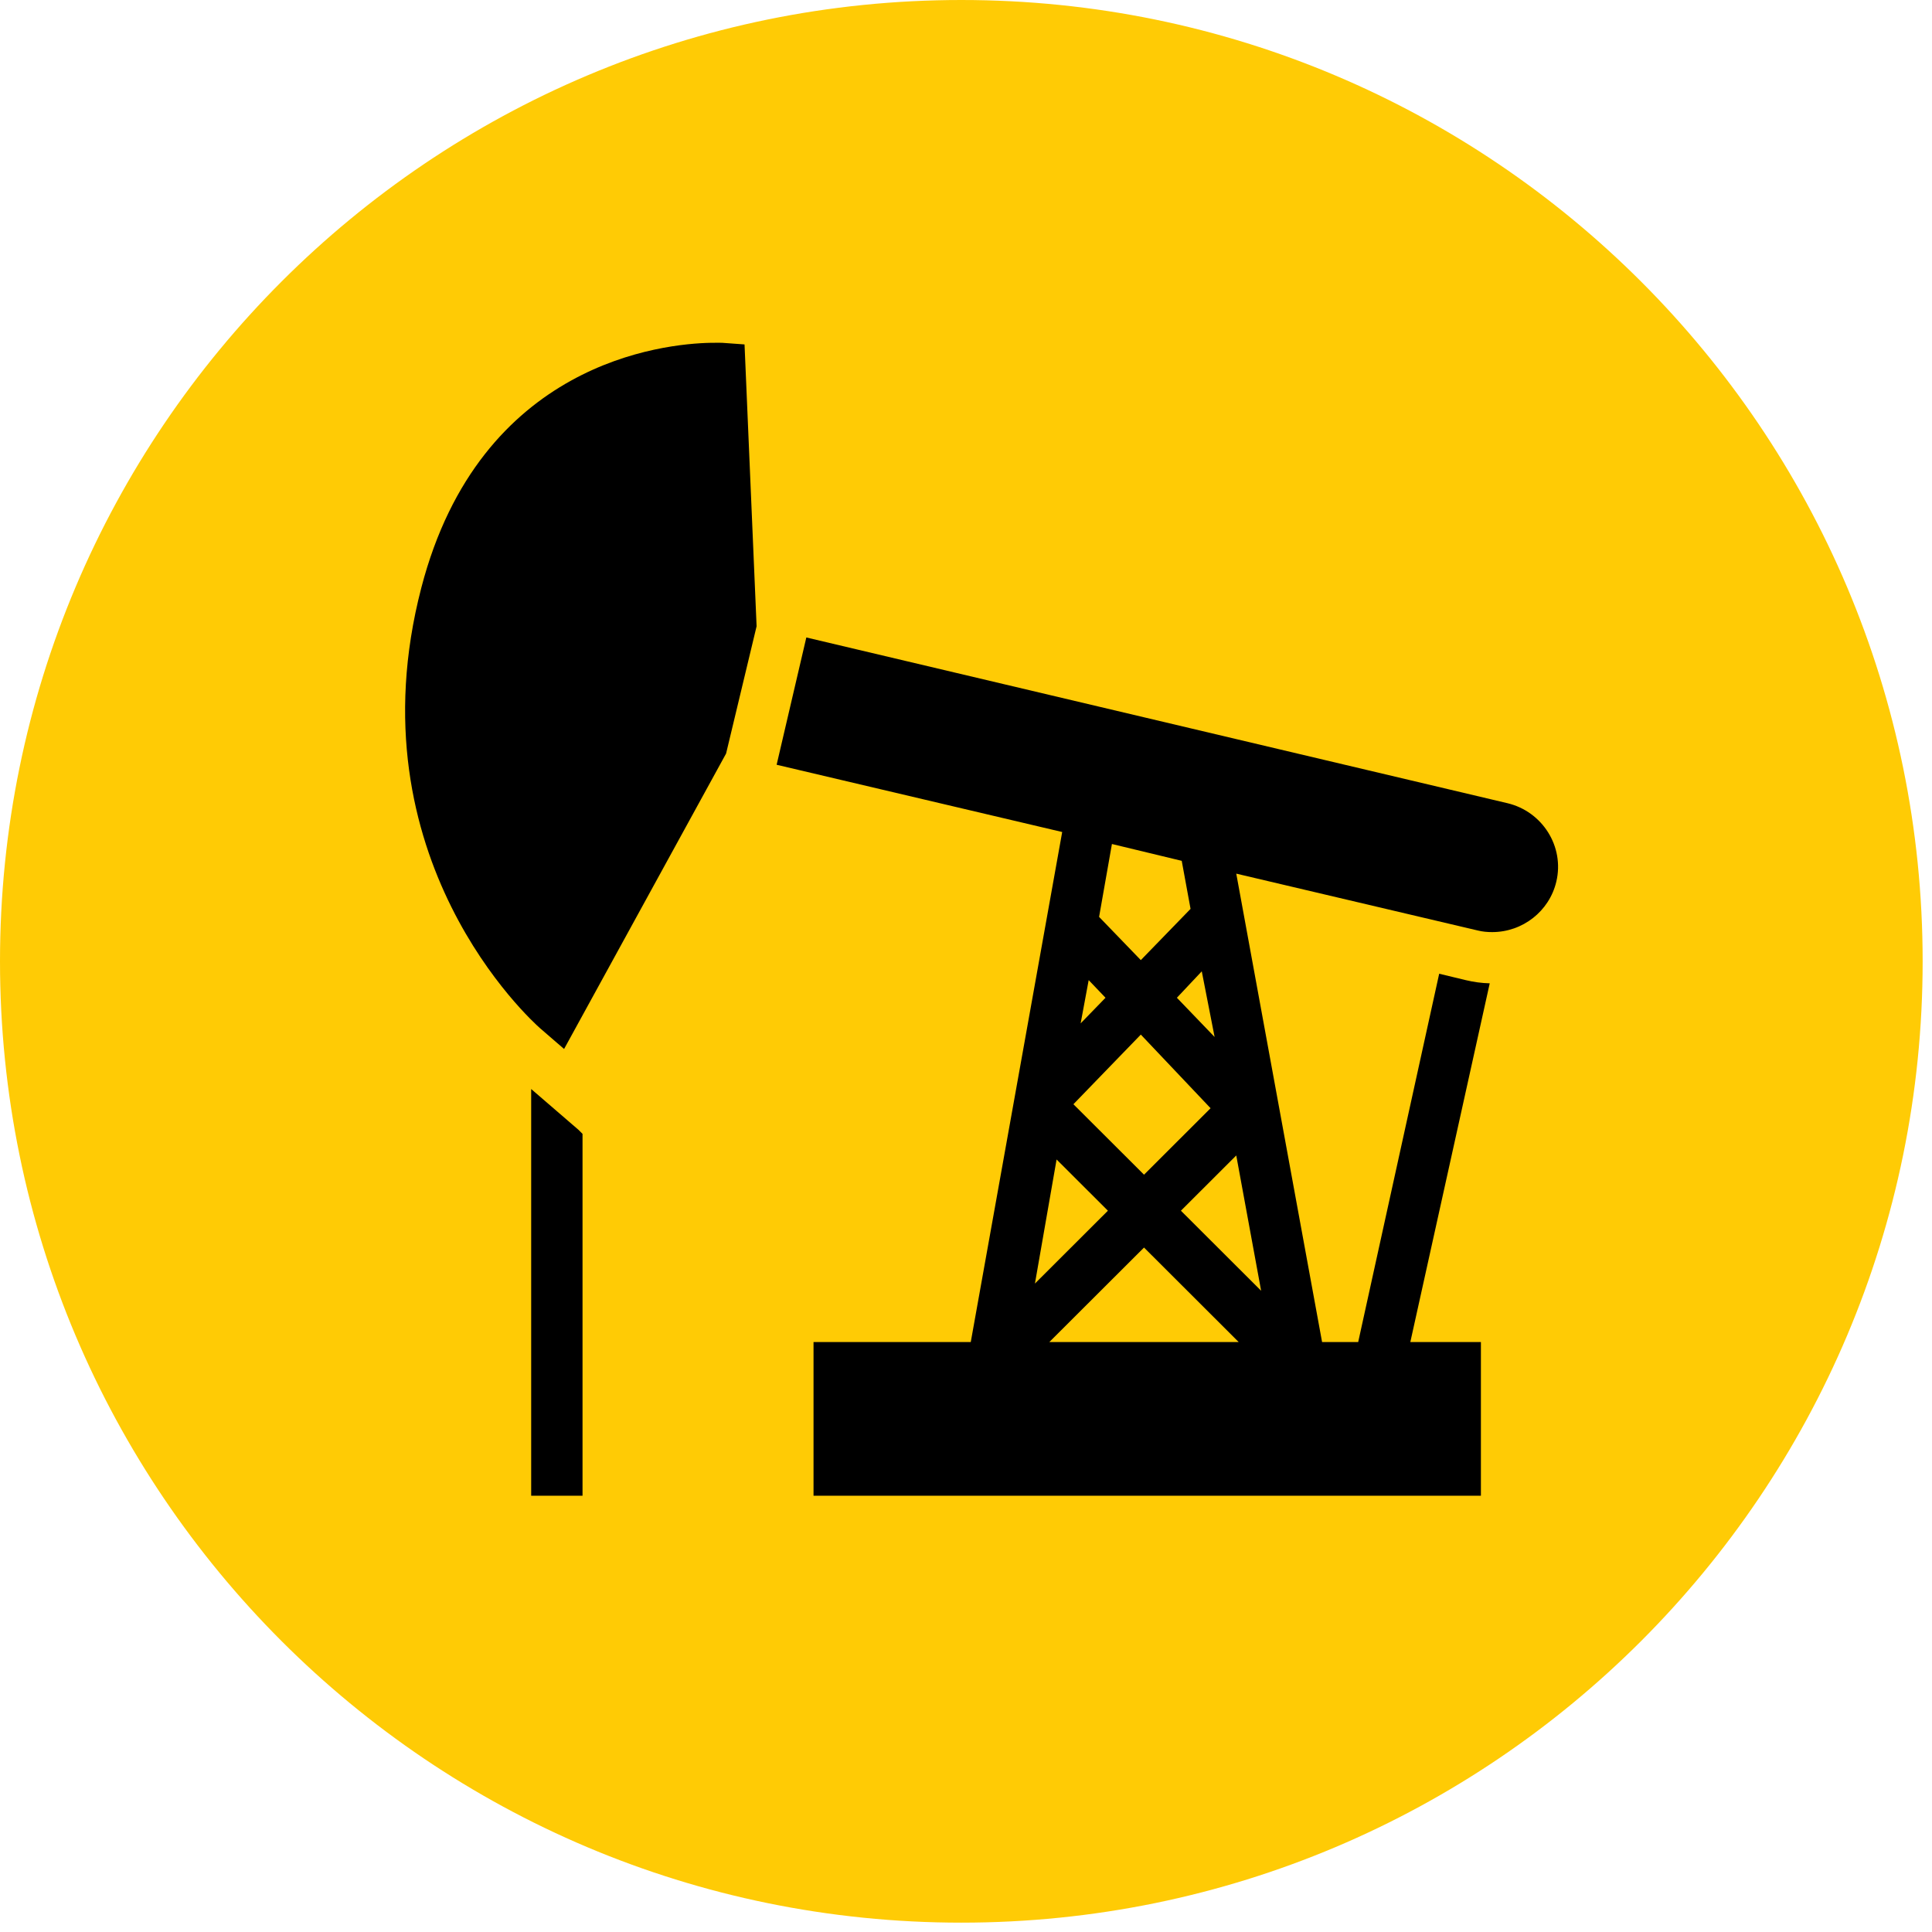
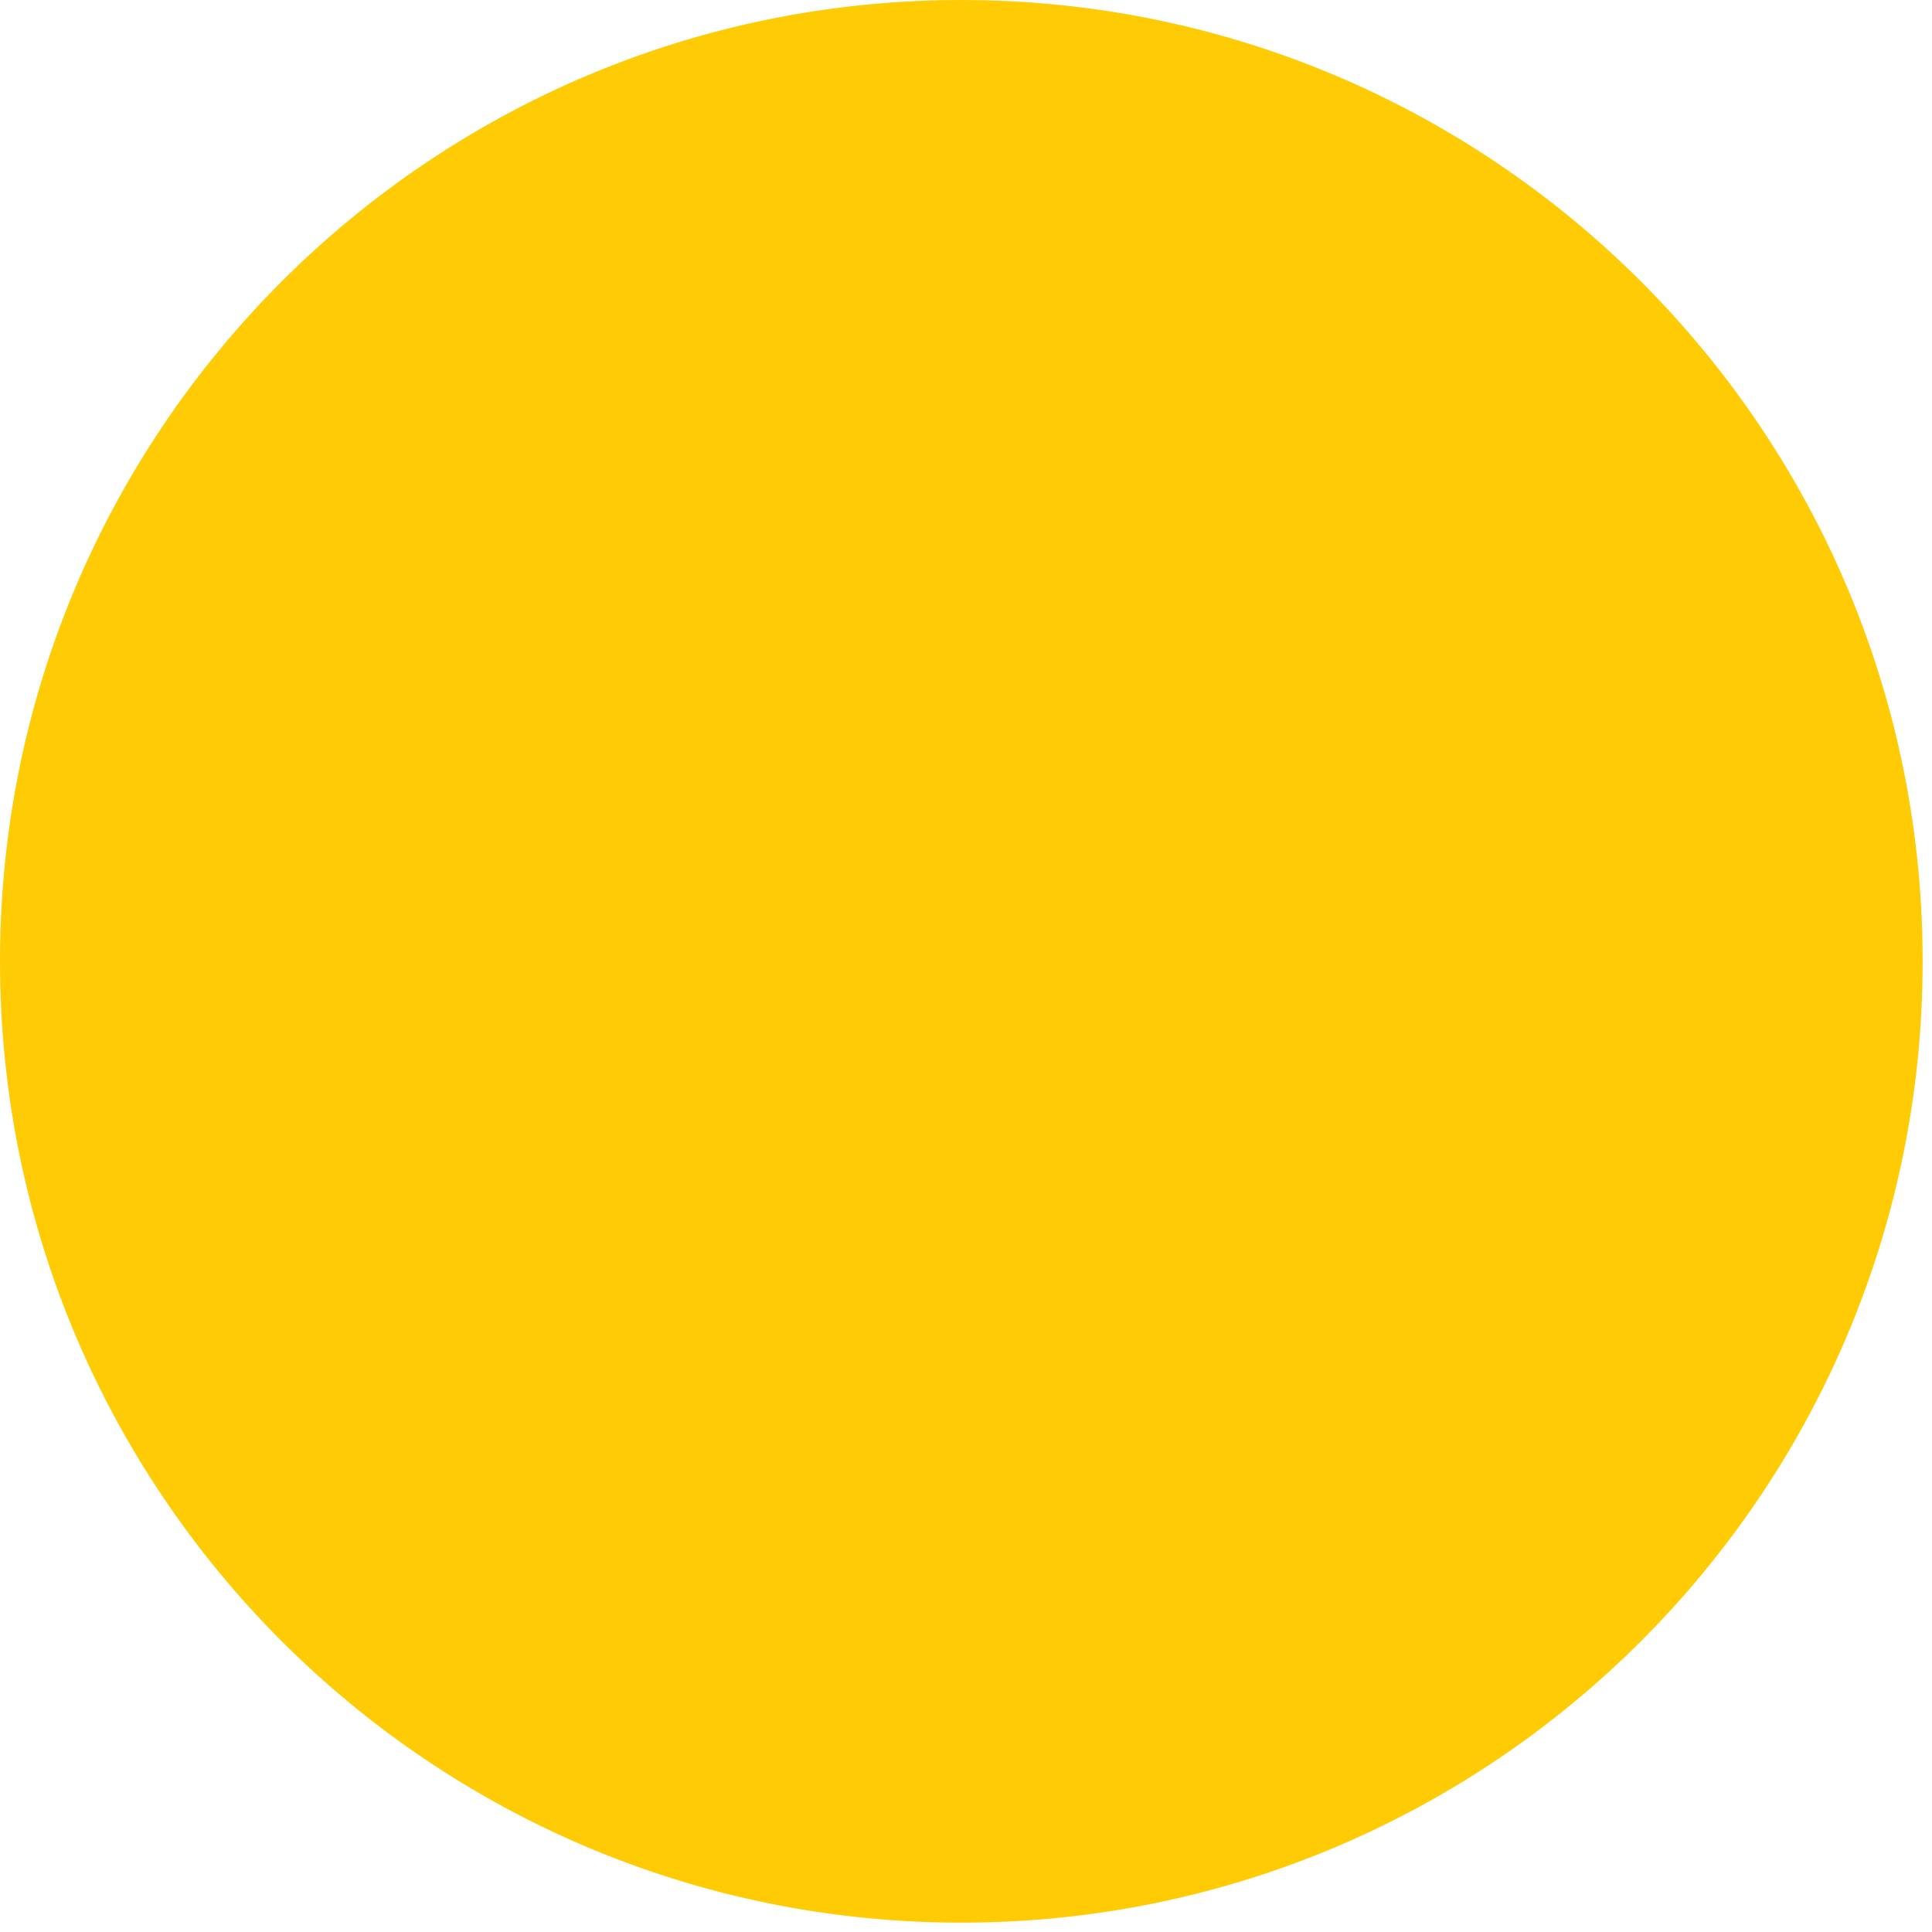
<svg xmlns="http://www.w3.org/2000/svg" width="62" height="62" viewBox="0 0 62 62" fill="none">
  <path d="M30.85 61.7C47.888 61.7 61.7 47.888 61.7 30.85C61.7 13.812 47.888 0 30.85 0C13.812 0 0 13.812 0 30.85C0 47.888 13.812 61.7 30.85 61.7Z" fill="#FFCB05" />
-   <path d="M22.812 11.001C21.313 11.03 15.405 11.608 13.52 18.864C11.261 27.551 17.082 32.777 17.329 32.995L18.102 33.663L23.301 24.182L24.28 20.097L23.893 11.053L23.173 11.001C23.163 11.001 23.028 10.998 22.812 11.001ZM25.876 20.457L24.923 24.542L34.087 26.7L31.153 43.067H26.107V48H47.524V43.067H45.259L47.807 31.556C47.547 31.55 47.289 31.514 47.035 31.453L46.185 31.248L43.586 43.067H42.427L39.673 28.036L47.421 29.86C47.579 29.899 47.724 29.912 47.885 29.912C48.863 29.912 49.719 29.244 49.944 28.293C50.211 27.169 49.5 26.042 48.374 25.775L25.876 20.457ZM35.683 27.085L37.923 27.625L38.206 29.167L36.61 30.811L35.271 29.424L35.683 27.085ZM38.566 31.171L38.978 33.278L37.768 32.019L38.566 31.171ZM34.937 31.453L35.477 32.019L34.679 32.841L34.937 31.453ZM36.61 33.201L38.849 35.564L36.713 37.697L34.447 35.436L36.61 33.201ZM17.046 34.948V48H18.694V36.387L18.565 36.258L17.046 34.948ZM39.673 37.08L40.471 41.422L37.897 38.853L39.673 37.08ZM33.907 37.209L35.554 38.853L33.212 41.191L33.907 37.209ZM36.713 40.035L39.75 43.067H33.675L36.713 40.035Z" fill="black" />
</svg>